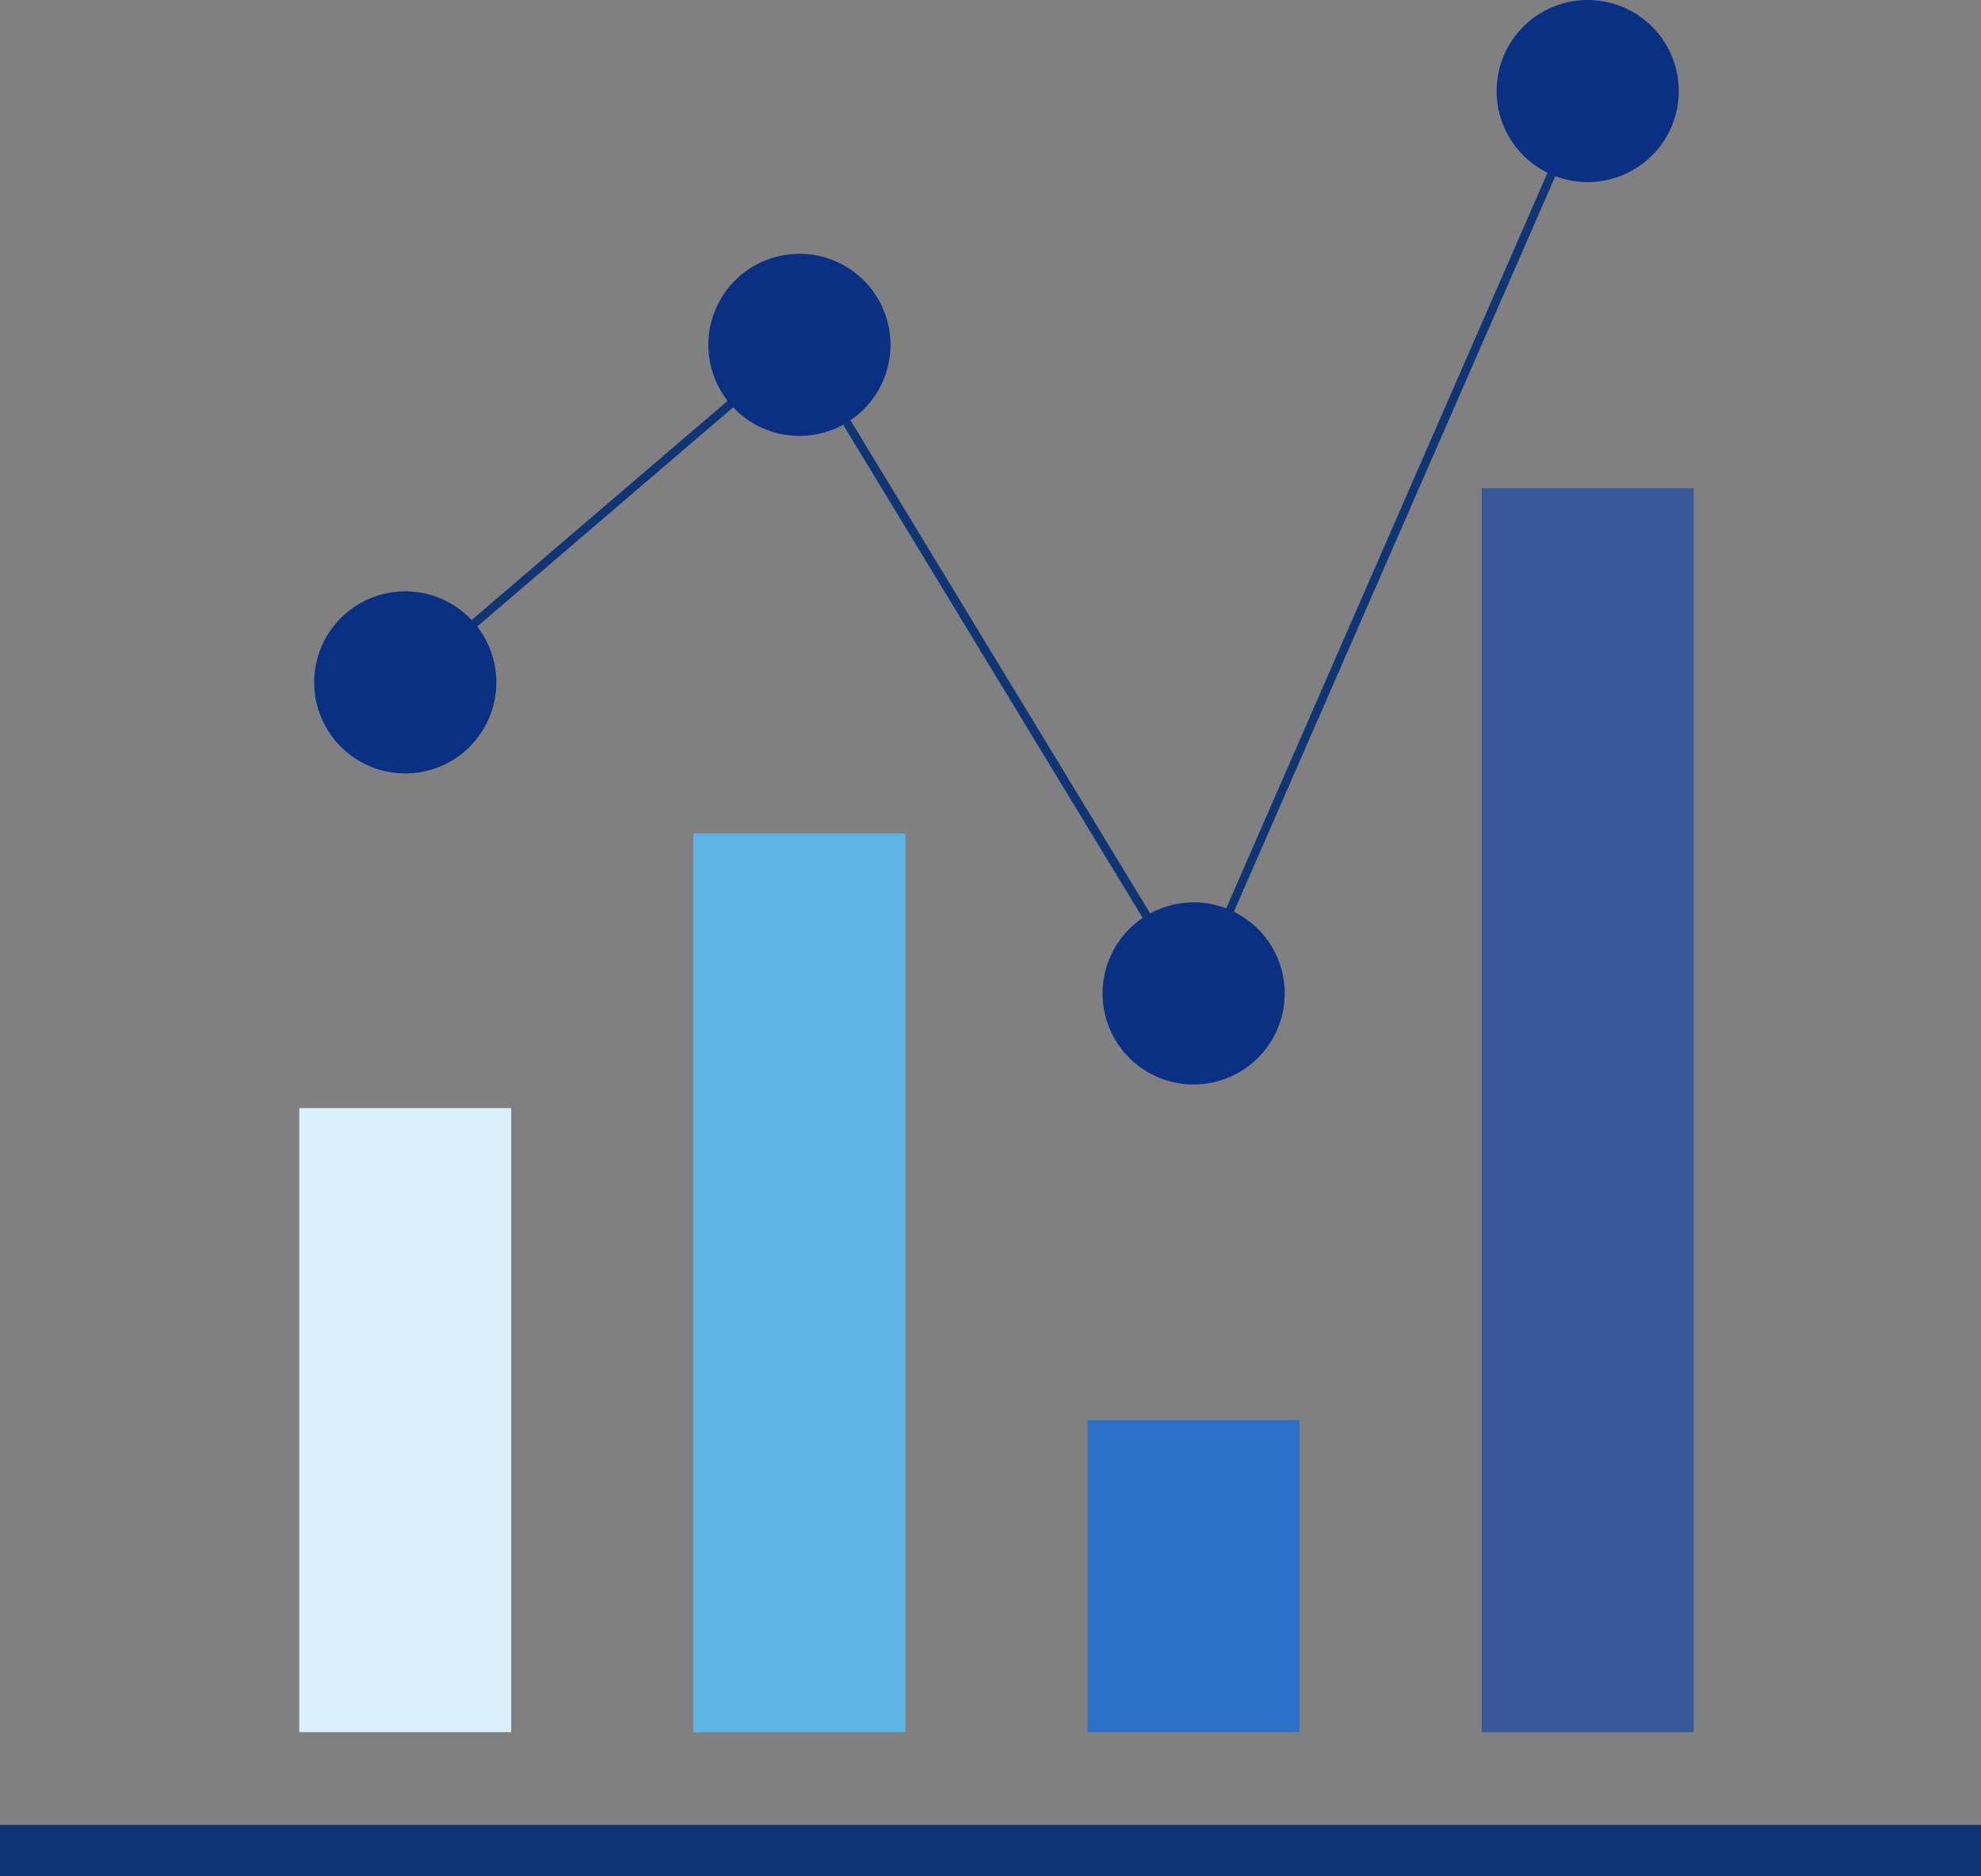
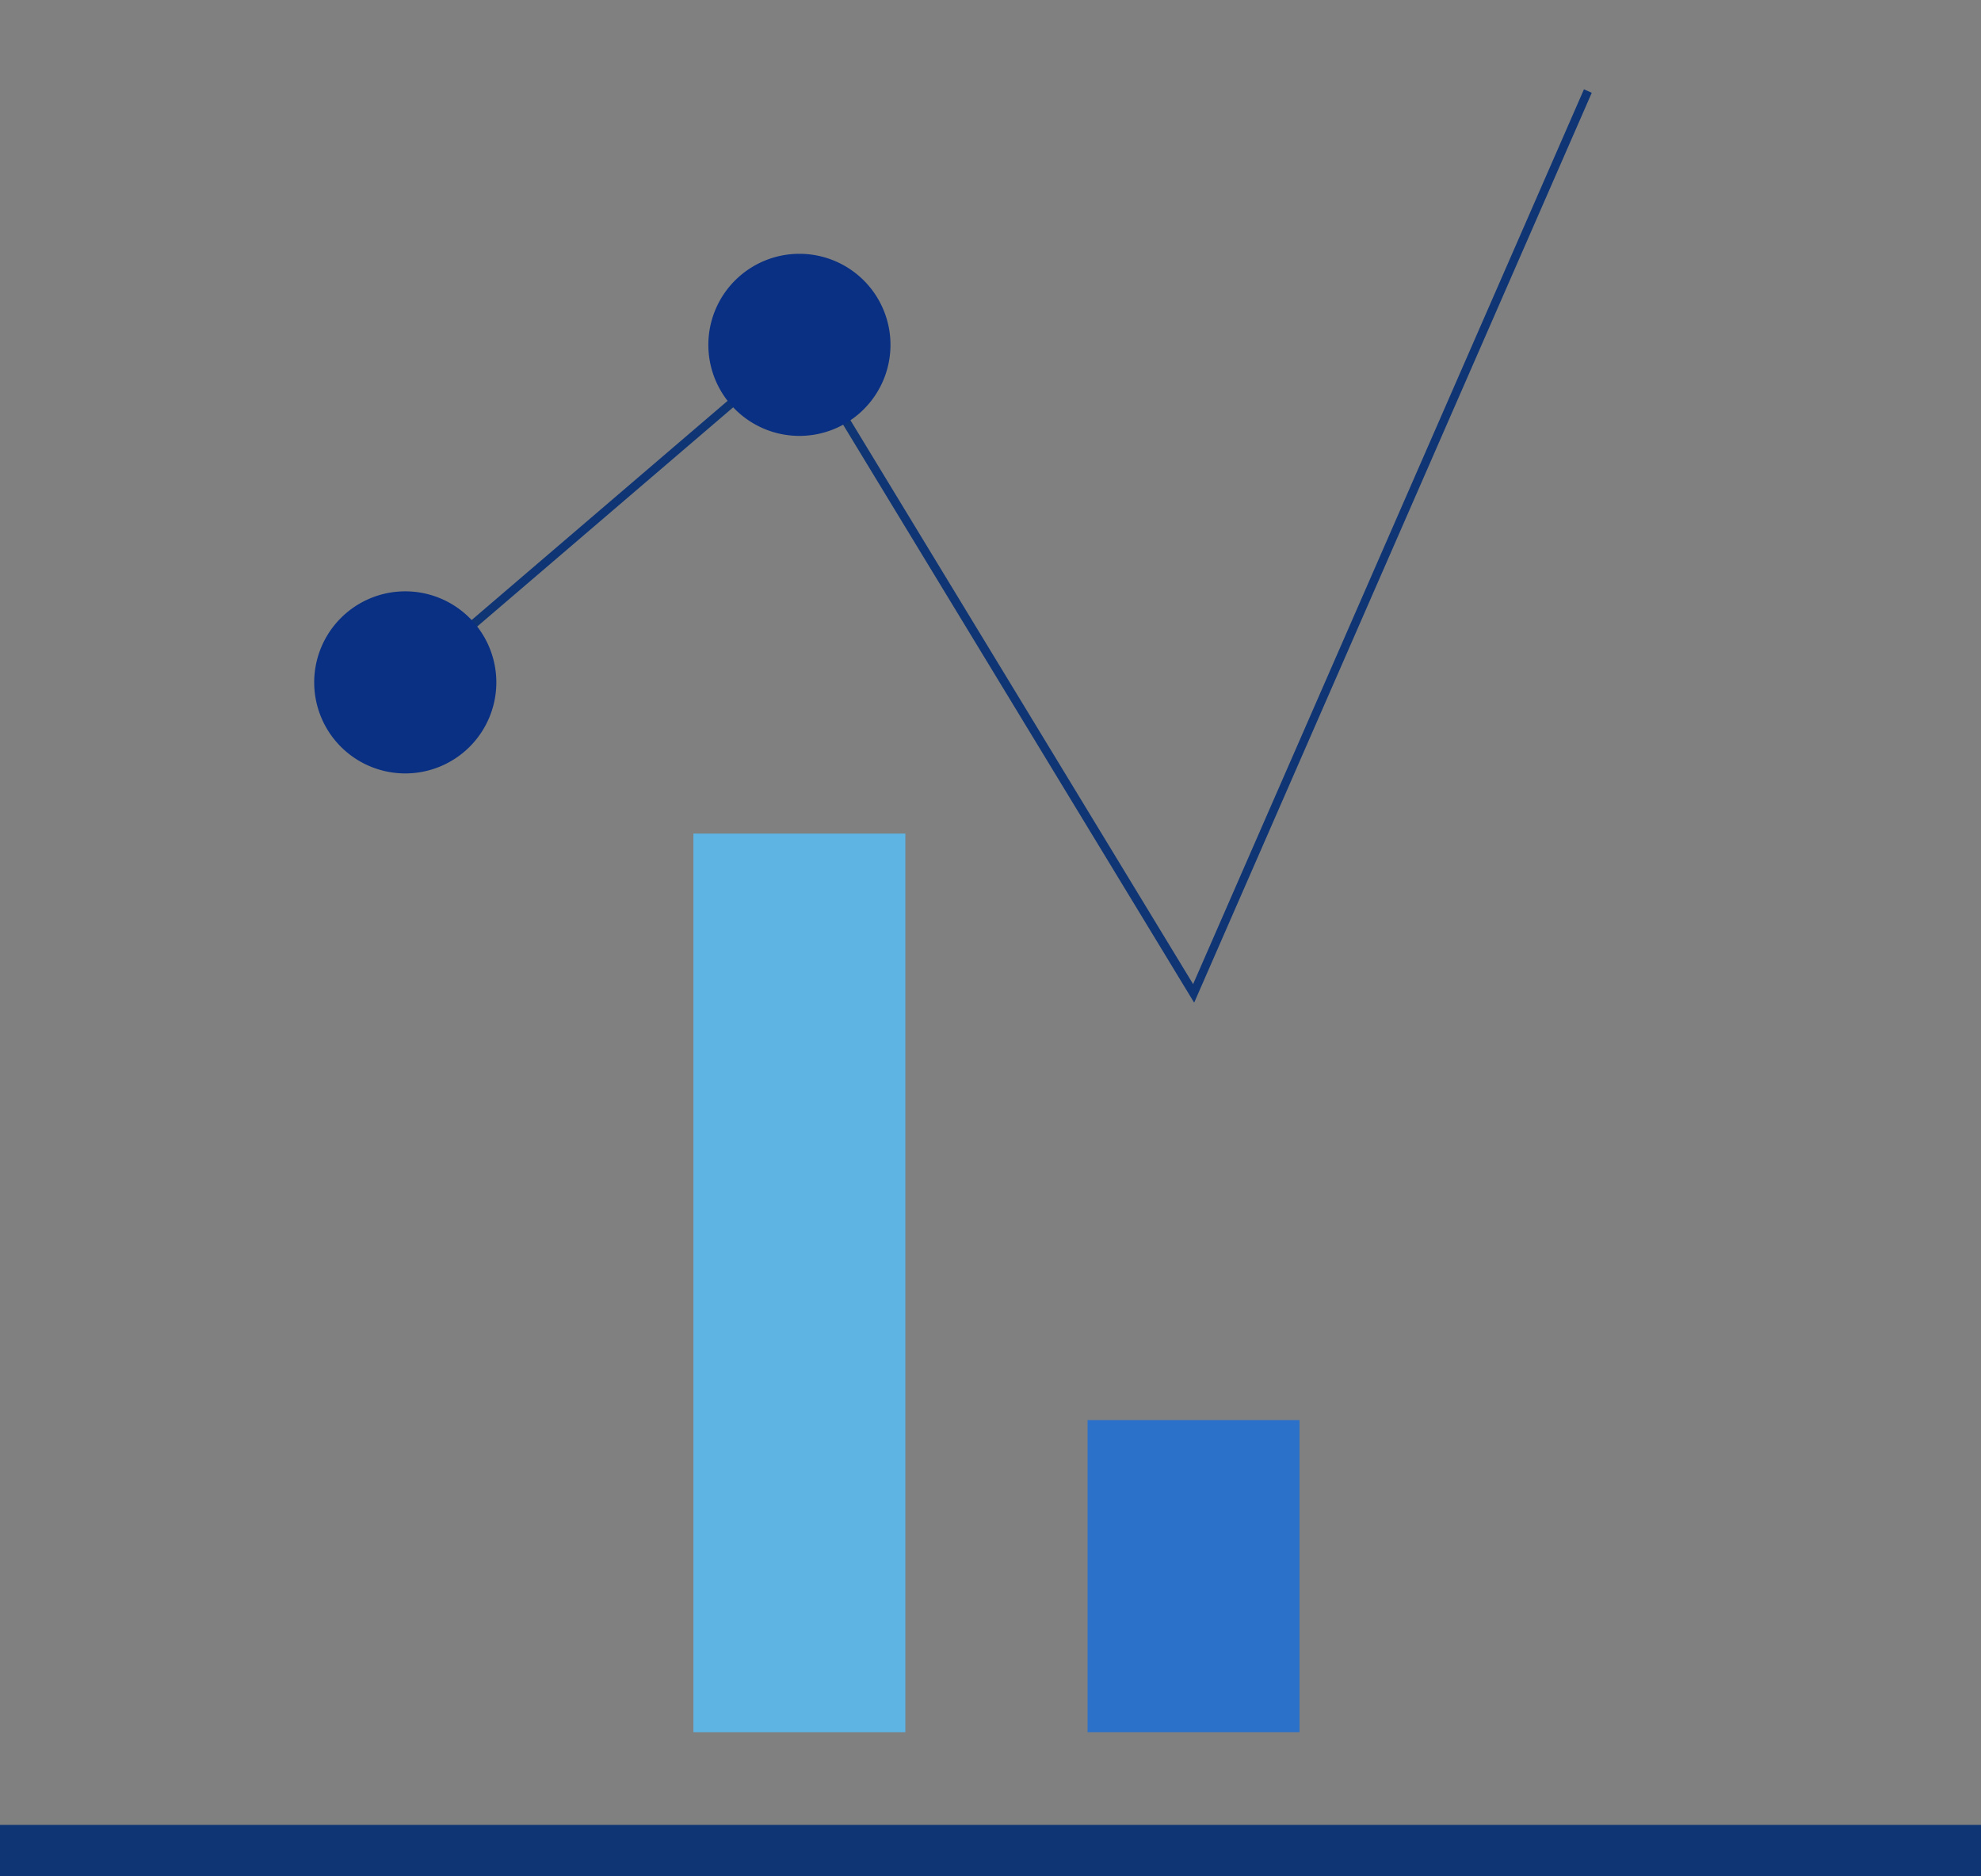
<svg xmlns="http://www.w3.org/2000/svg" width="53.08" height="50.283" viewBox="0 0 53.08 50.283" class="-ml-2 md:w-16 md:h-auto">
  <rect x="0" y="0" width="53.08" height="50.283" fill="#808080" stroke="none" />
  <g transform="translate(-70.99 -1159.486)">
    <path d="M178.4,213.969,167.8,196.513l-10.459,8.958-.149-.174,10.664-9.134.07.115,10.446,17.194,10.472-23.981.21.092Z" transform="translate(-75.413 972.389)" fill="#0f3575" />
-     <rect width="5.679" height="16.726" transform="translate(79.009 1189.182)" fill="#daf0fb" />
    <rect width="5.679" height="24.083" transform="translate(89.57 1181.826)" fill="#5eb4e3" />
    <rect width="5.679" height="8.363" transform="translate(100.131 1197.545)" fill="#2b71ca" />
-     <rect width="5.679" height="33.34" transform="translate(110.692 1172.568)" fill="#385899" />
    <rect width="53.08" height="1.375" transform="translate(70.99 1208.394)" fill="#0f3575" />
-     <path d="M208.3,245.636a2.44,2.44,0,1,1-2.44-2.44,2.44,2.44,0,0,1,2.44,2.44" transform="translate(-102.887 940.474)" fill="#0a3083" />
    <path d="M182.268,202.794a2.44,2.44,0,1,1-2.44-2.44,2.44,2.44,0,0,1,2.44,2.44" transform="translate(-87.418 965.934)" fill="#0a3083" />
    <path d="M156.237,225.09a2.44,2.44,0,1,1-2.44-2.44,2.44,2.44,0,0,1,2.44,2.44" transform="translate(-71.948 952.684)" fill="#0a3083" />
-     <path d="M234.328,186.03a2.44,2.44,0,1,1-2.44-2.44,2.44,2.44,0,0,1,2.44,2.44" transform="translate(-118.356 975.896)" fill="#0a3083" />
  </g>
</svg>